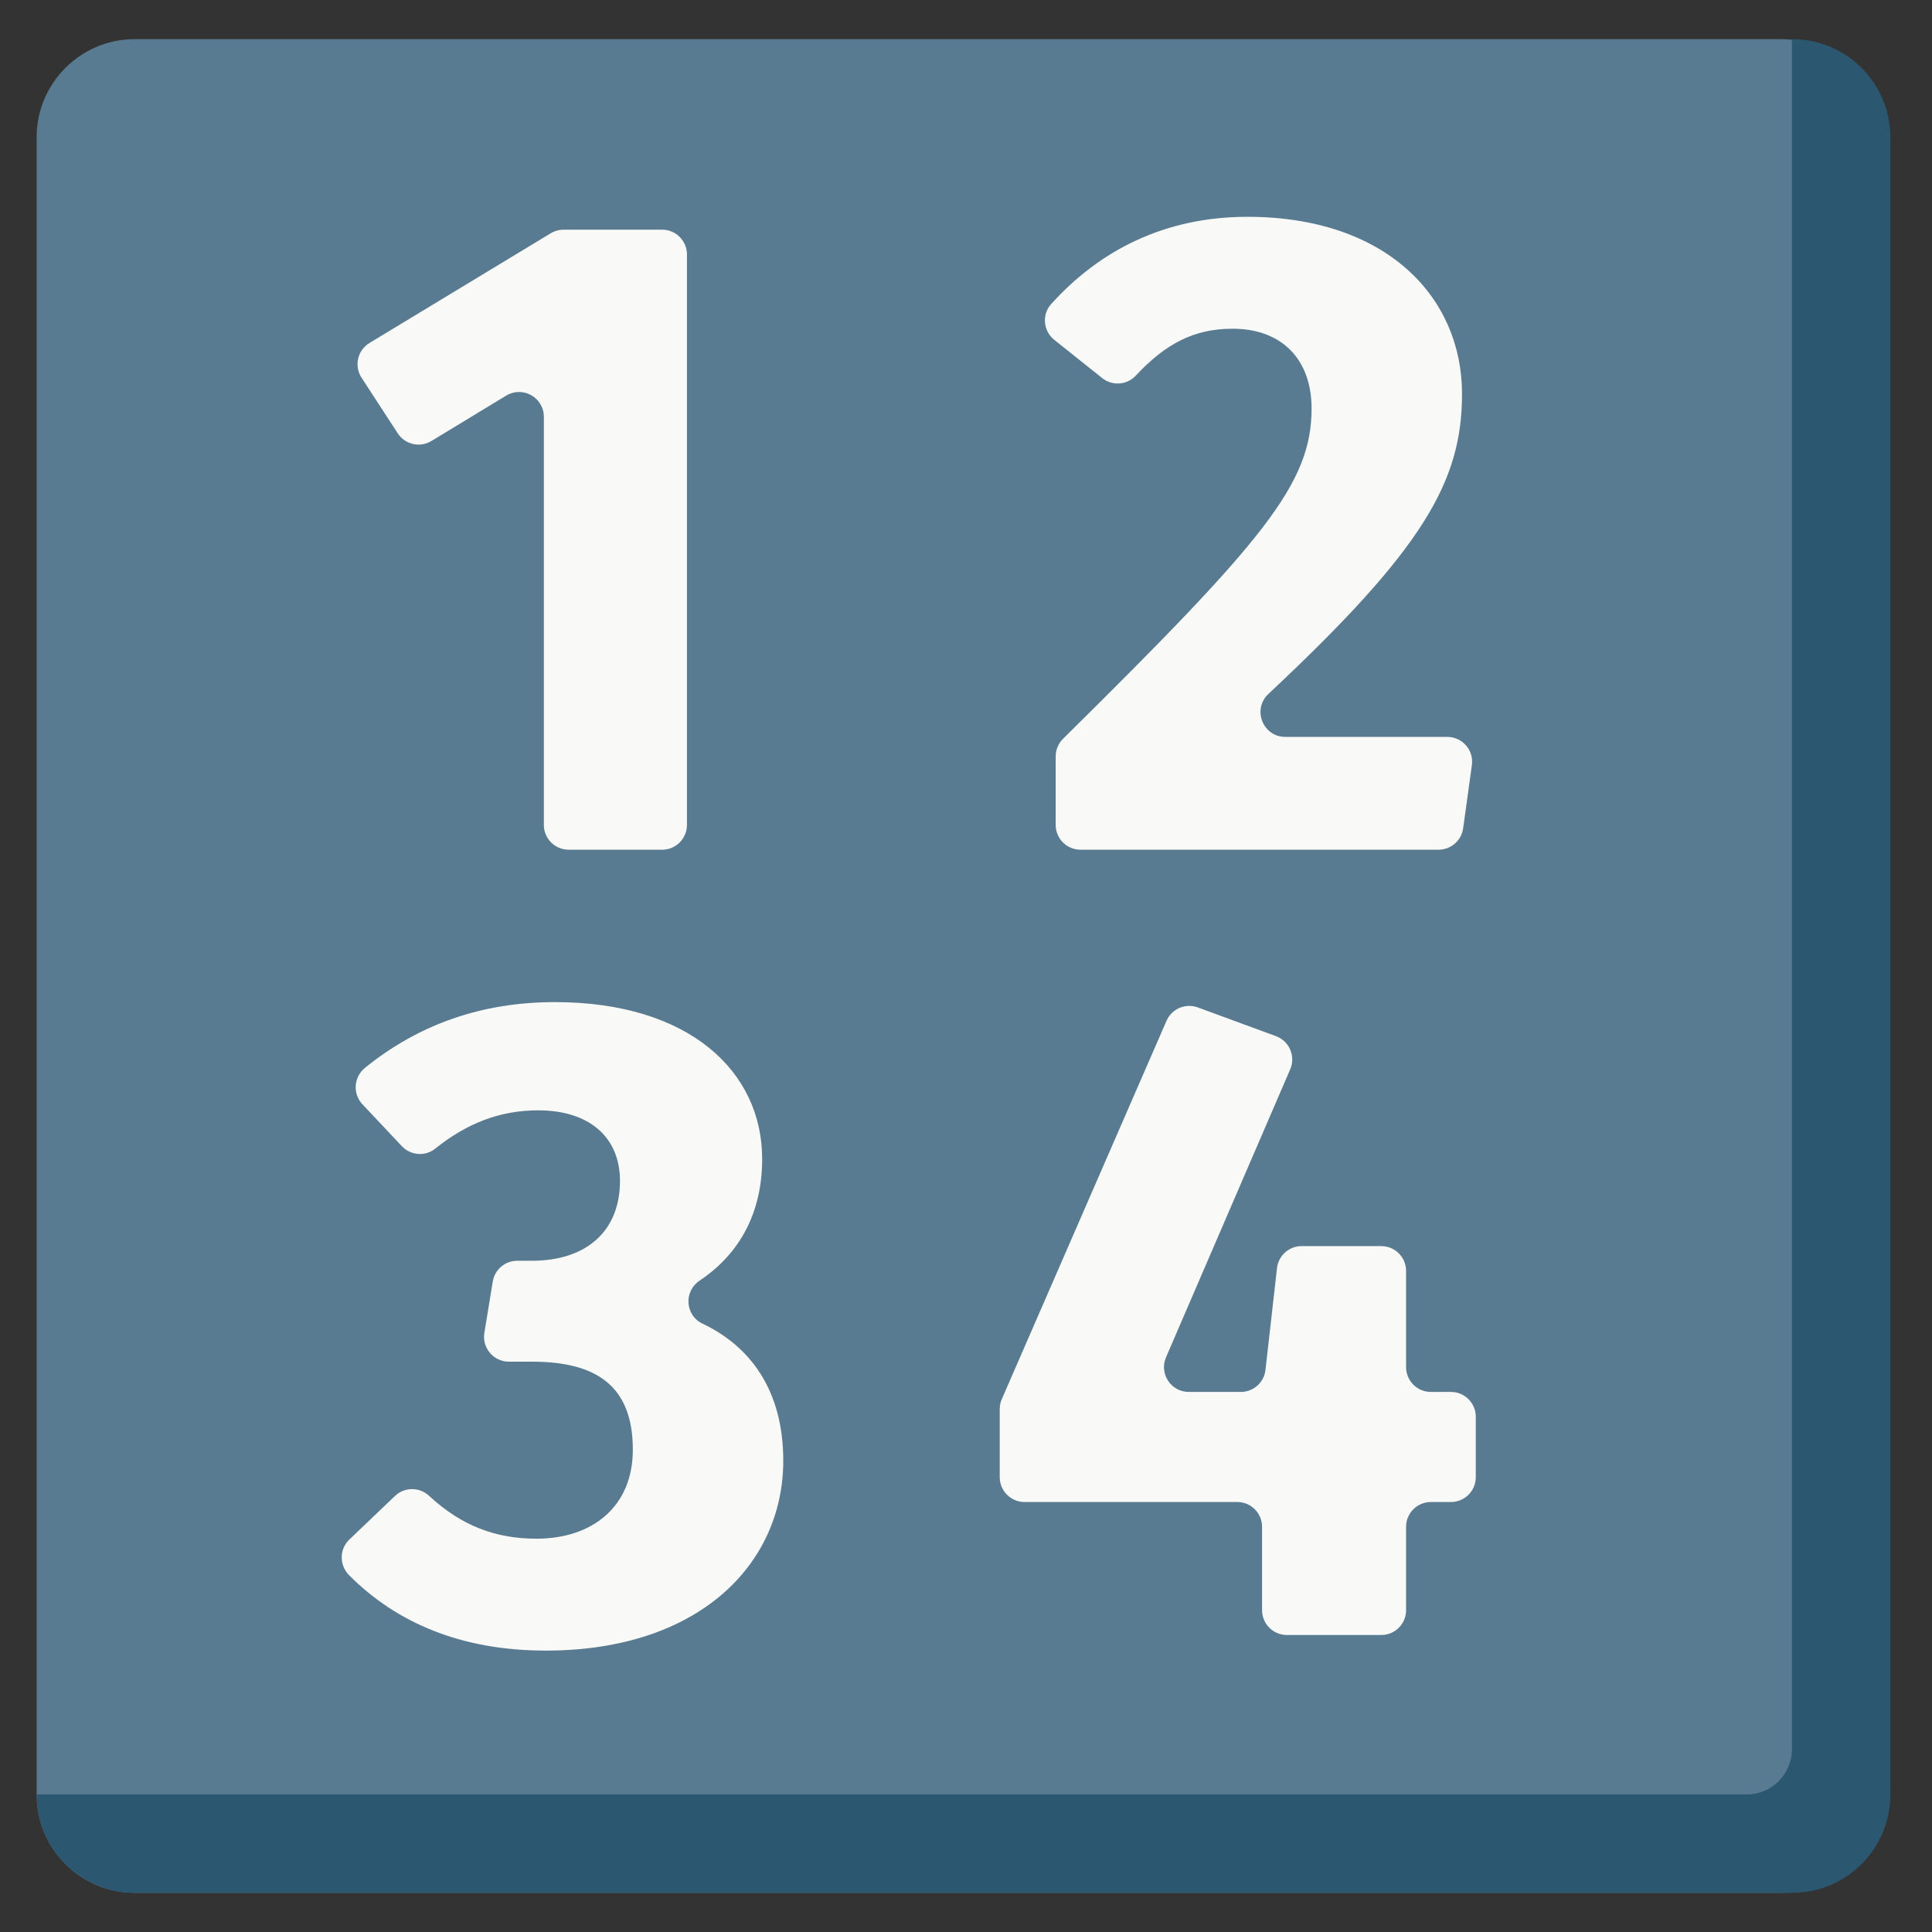
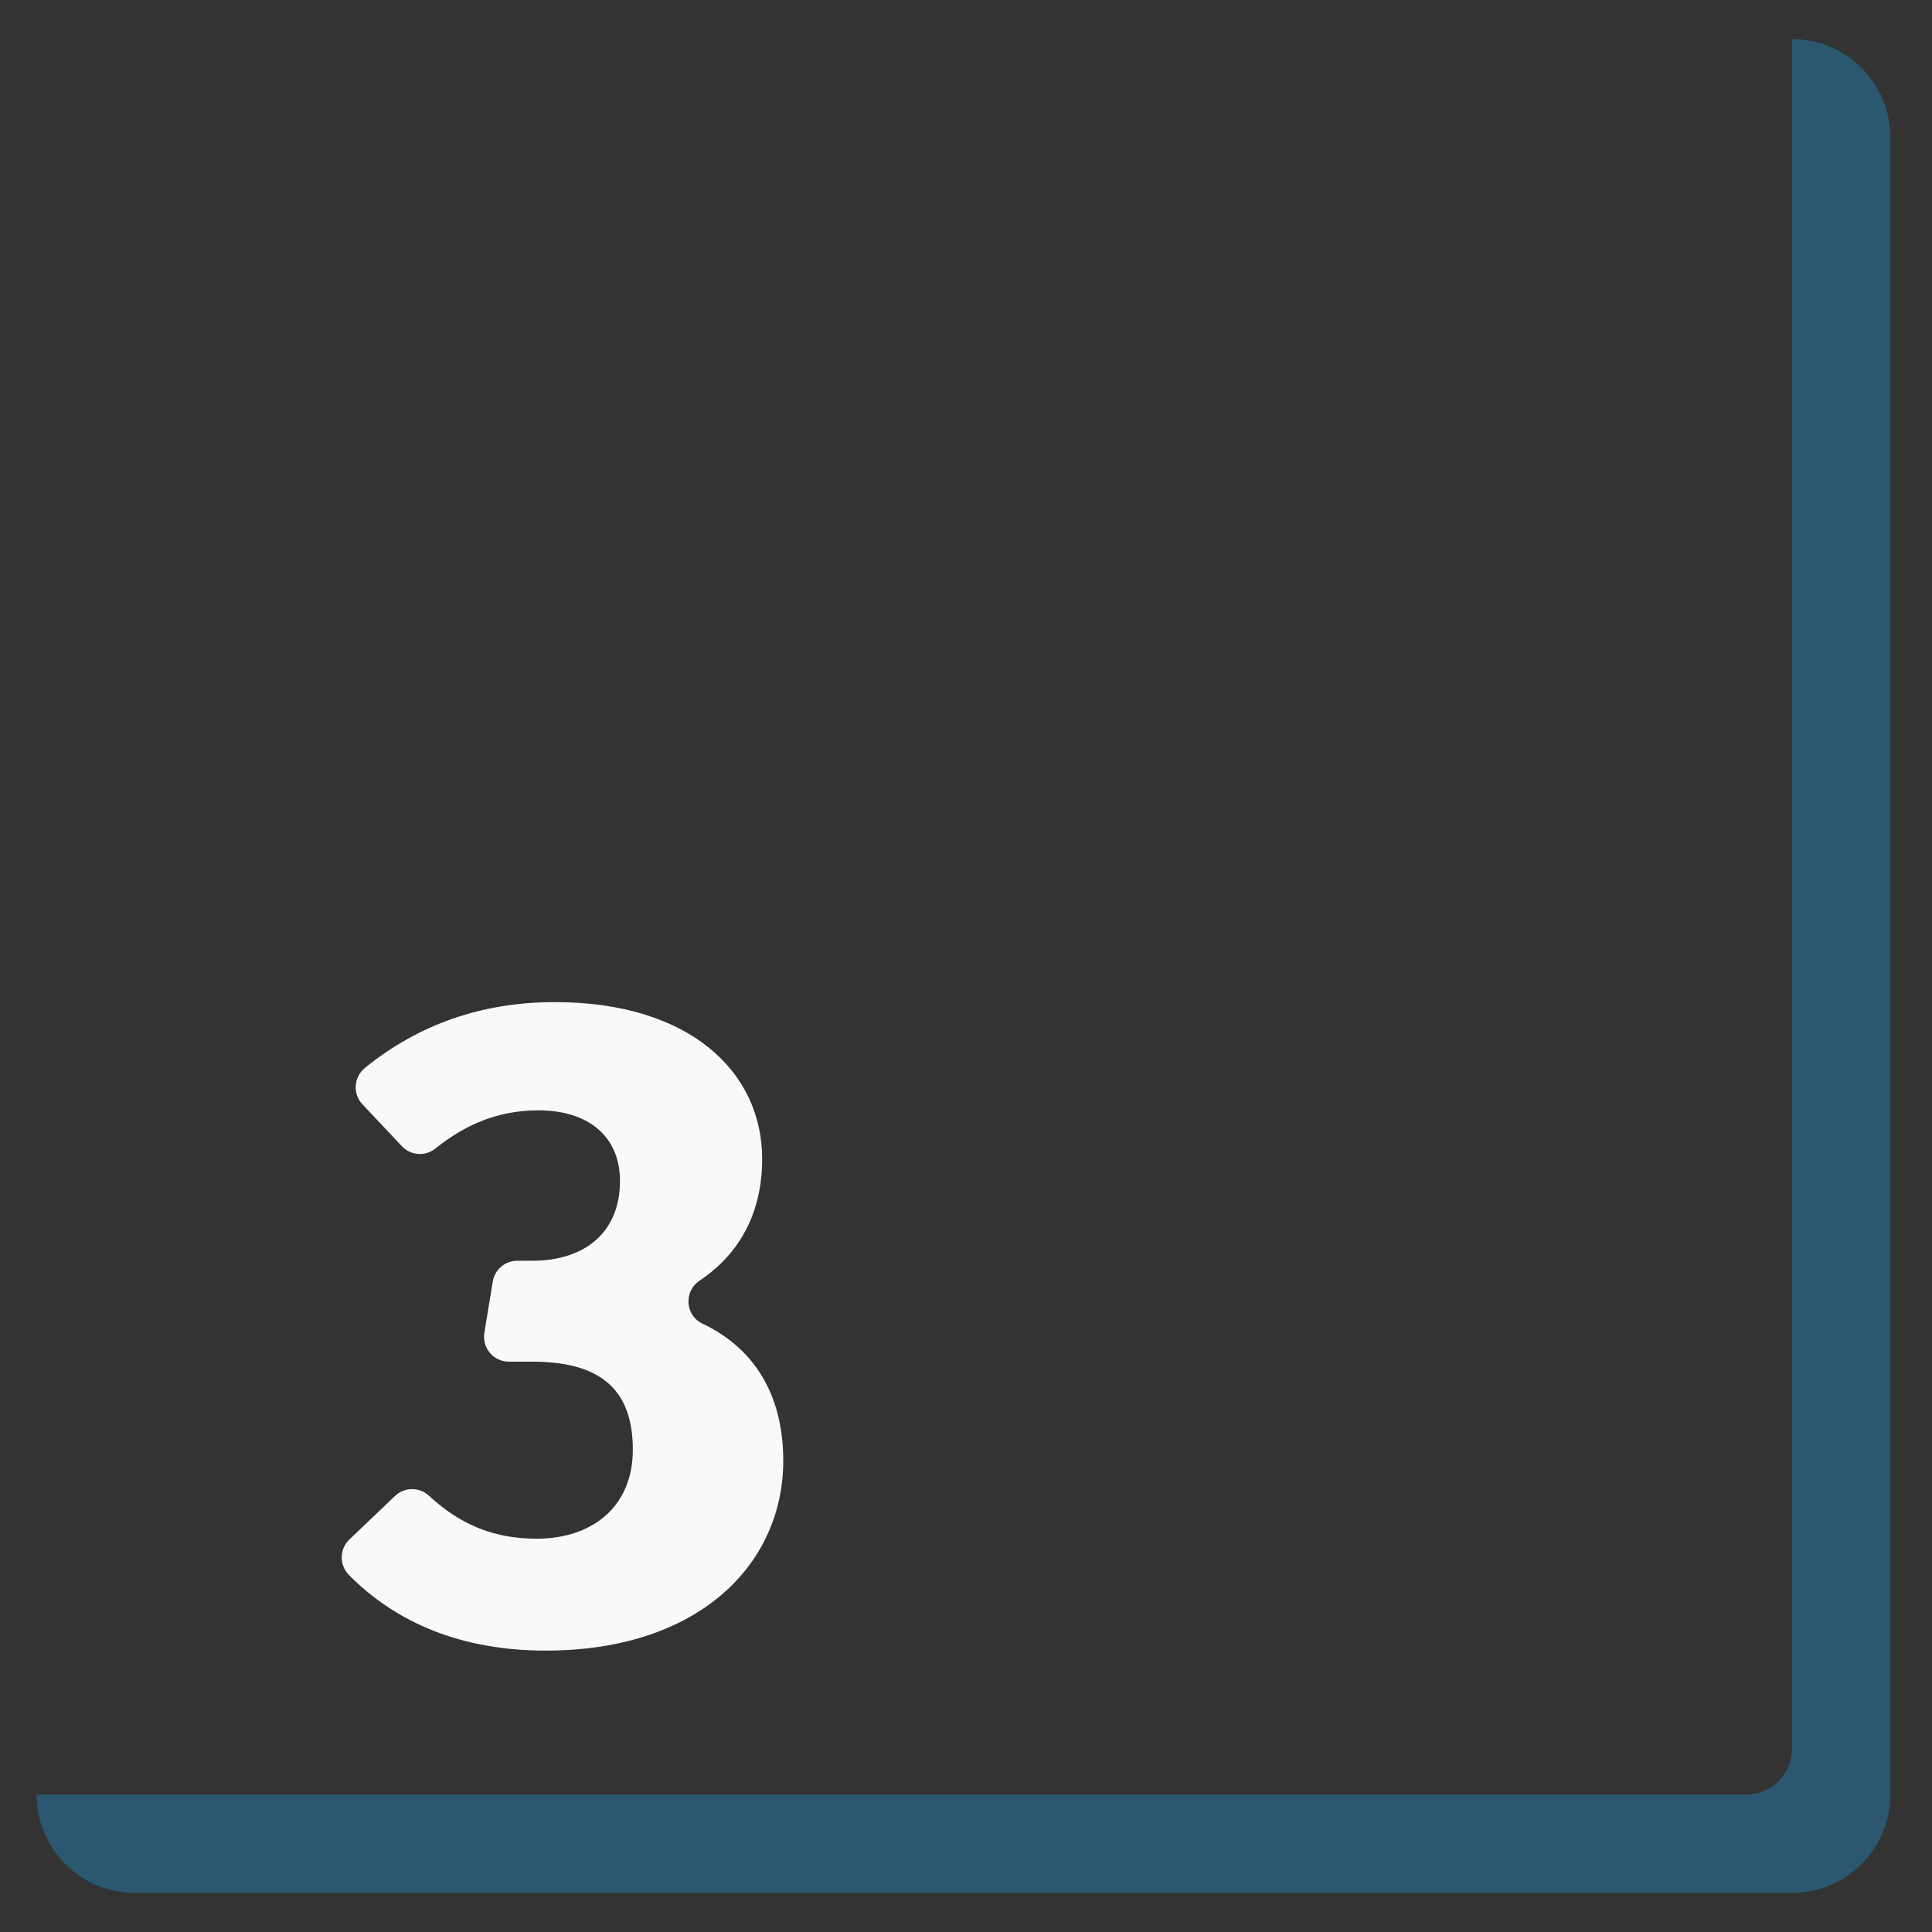
<svg xmlns="http://www.w3.org/2000/svg" version="1.1" x="0px" y="0px" viewBox="0 0 512 512" enable-background="new 0 0 512 512" xml:space="preserve">
  <rect x="0" y="0" width="512" height="512" fill="#333333" stroke="none" />
  <g id="Layer_2">
-     <path fill="#597B91" d="M500.951,39.183c0-15.84-12.96-28.8-28.8-28.8H35.636c-14.256,0-25.92,11.664-25.92,25.92v439.394   c0,14.256,11.664,25.92,25.92,25.92h436.514c15.84,0,28.8-12.96,28.8-28.8V39.183z" />
-   </g>
+     </g>
  <g id="Layer_3">
    <path fill="#2B5770" d="M475.031,10.383h-0.149v453.166c0,6.6-5.4,12-12,12H9.716v0.149c0,14.256,11.664,25.92,25.92,25.92h439.394   c14.256,0,25.92-11.664,25.92-25.92V36.303C500.951,22.047,489.287,10.383,475.031,10.383z" />
  </g>
  <g id="Layer_4">
-     <path fill="#F9F9F7" d="M175.472,225.184h-24.767c-3.632,0-6.577-2.945-6.577-6.577v-108.14c0-5.127-5.606-8.282-9.989-5.622   l-19.81,12.023c-3.036,1.843-6.987,0.942-8.924-2.034l-9.589-14.731c-2.028-3.115-1.073-7.29,2.106-9.214l48.038-29.076   c1.027-0.622,2.205-0.95,3.405-0.95h26.106c3.632,0,6.577,2.945,6.577,6.577v151.169   C182.049,222.24,179.104,225.184,175.472,225.184z" />
-   </g>
+     </g>
  <g id="Layer_5">
-     <path fill="#F9F9F7" d="M387.451,104.373c0,23.33-10.358,41.177-51.31,79.53c-4.353,4.077-1.475,11.382,4.489,11.382h42.919   c3.99,0,7.061,3.525,6.515,7.477l-2.315,16.745c-0.45,3.253-3.231,5.676-6.515,5.676h-94.892c-3.632,0-6.577-2.945-6.577-6.577   v-18.142c0-1.759,0.708-3.447,1.959-4.683c53.286-52.635,65.861-67.586,65.861-87.52c0-13.126-8.021-21.148-20.905-21.148   c-10.223,0-17.759,3.939-25.684,12.433c-2.339,2.507-6.22,2.789-8.9,0.651l-12.691-10.125c-2.932-2.339-3.356-6.687-0.846-9.474   c12.795-14.213,30.074-23.139,52.011-23.139C367.518,57.459,387.451,78.85,387.451,104.373z" />
-   </g>
+     </g>
  <g id="Layer_6">
    <path fill="#F9F9F7" d="M201.98,307.135c0,14.277-5.964,25.145-16.599,32.261c-4.219,2.823-3.822,9.201,0.766,11.372   c12.55,5.94,21.424,17.515,21.424,36.34c0,27.225-22.121,50.317-62.958,50.317c-22.239,0-39.493-7.288-52.1-19.99   c-2.616-2.635-2.612-6.885,0.074-9.449l12.088-11.538c2.511-2.397,6.455-2.426,9.002-0.067c8.635,8,17.68,11.389,28.507,11.389   c14.827,0,25.523-8.508,25.523-23.579c0-16.773-9.481-23.336-26.739-23.336h-6.115c-4.056,0-7.146-3.636-6.49-7.639l2.223-13.585   c0.52-3.18,3.268-5.515,6.49-5.515h3.892c14.341,0,23.336-7.779,23.336-21.148c0-11.91-8.507-18.717-21.635-18.717   c-10.292,0-19.016,3.487-27.352,10.165c-2.65,2.123-6.505,1.794-8.832-0.678L96.04,292.641c-2.637-2.802-2.298-7.238,0.693-9.658   c14.211-11.496,30.925-17.413,50.312-17.413C182.778,265.569,201.98,284.043,201.98,307.135z" />
  </g>
  <g id="Layer_7">
-     <path fill="#F9F9F7" d="M341.918,283.373l-32.912,76.324c-1.872,4.341,1.311,9.181,6.039,9.181h13.783   c3.346,0,6.159-2.512,6.535-5.837l3.054-26.976c0.376-3.325,3.189-5.837,6.535-5.837h21.094c3.632,0,6.577,2.945,6.577,6.577   v25.497c0,3.632,2.945,6.577,6.577,6.577h5.32c3.632,0,6.577,2.945,6.577,6.577v16.016c0,3.632-2.945,6.577-6.577,6.577h-5.32   c-3.632,0-6.577,2.945-6.577,6.577v22.093c0,3.632-2.945,6.577-6.577,6.577h-25.01c-3.632,0-6.577-2.945-6.577-6.577v-22.093   c0-3.632-2.945-6.577-6.577-6.577h-56.366c-3.632,0-6.577-2.945-6.577-6.577v-18.064c0-0.903,0.186-1.797,0.547-2.625   l43.648-100.254c1.39-3.194,5.03-4.749,8.299-3.548l20.715,7.616C341.691,275.898,343.413,279.907,341.918,283.373z" />
-   </g>
+     </g>
</svg>